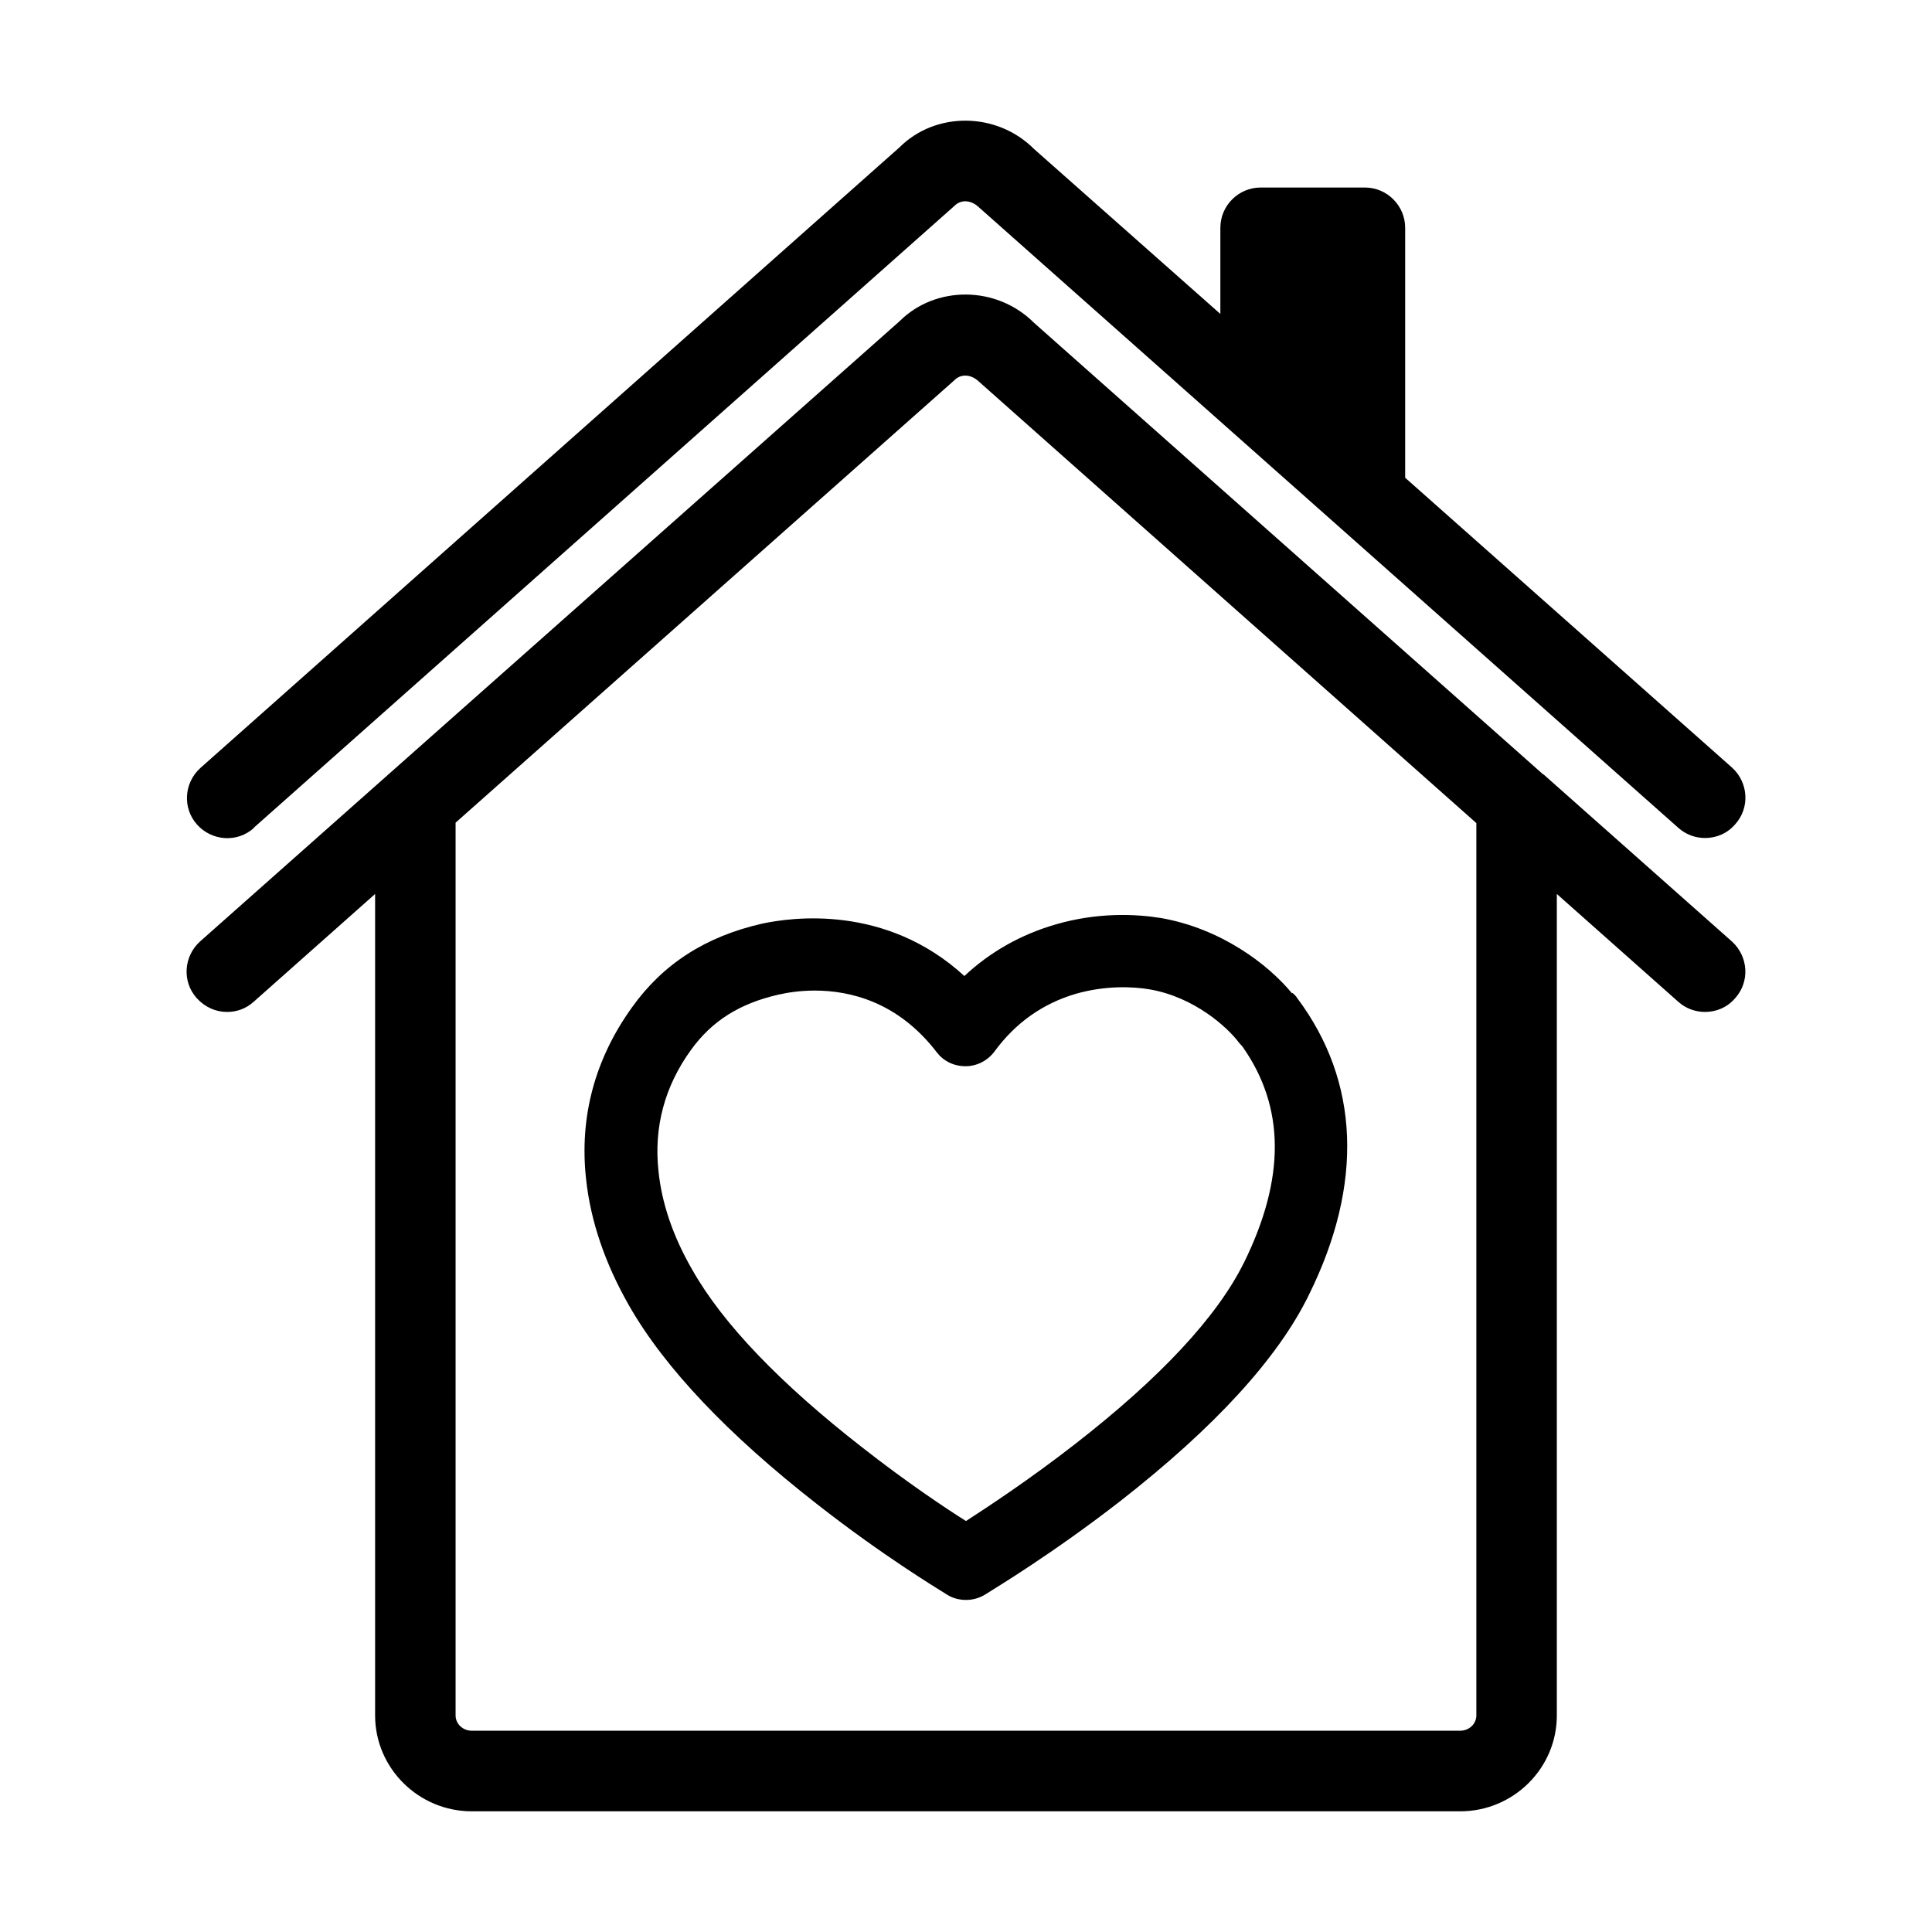
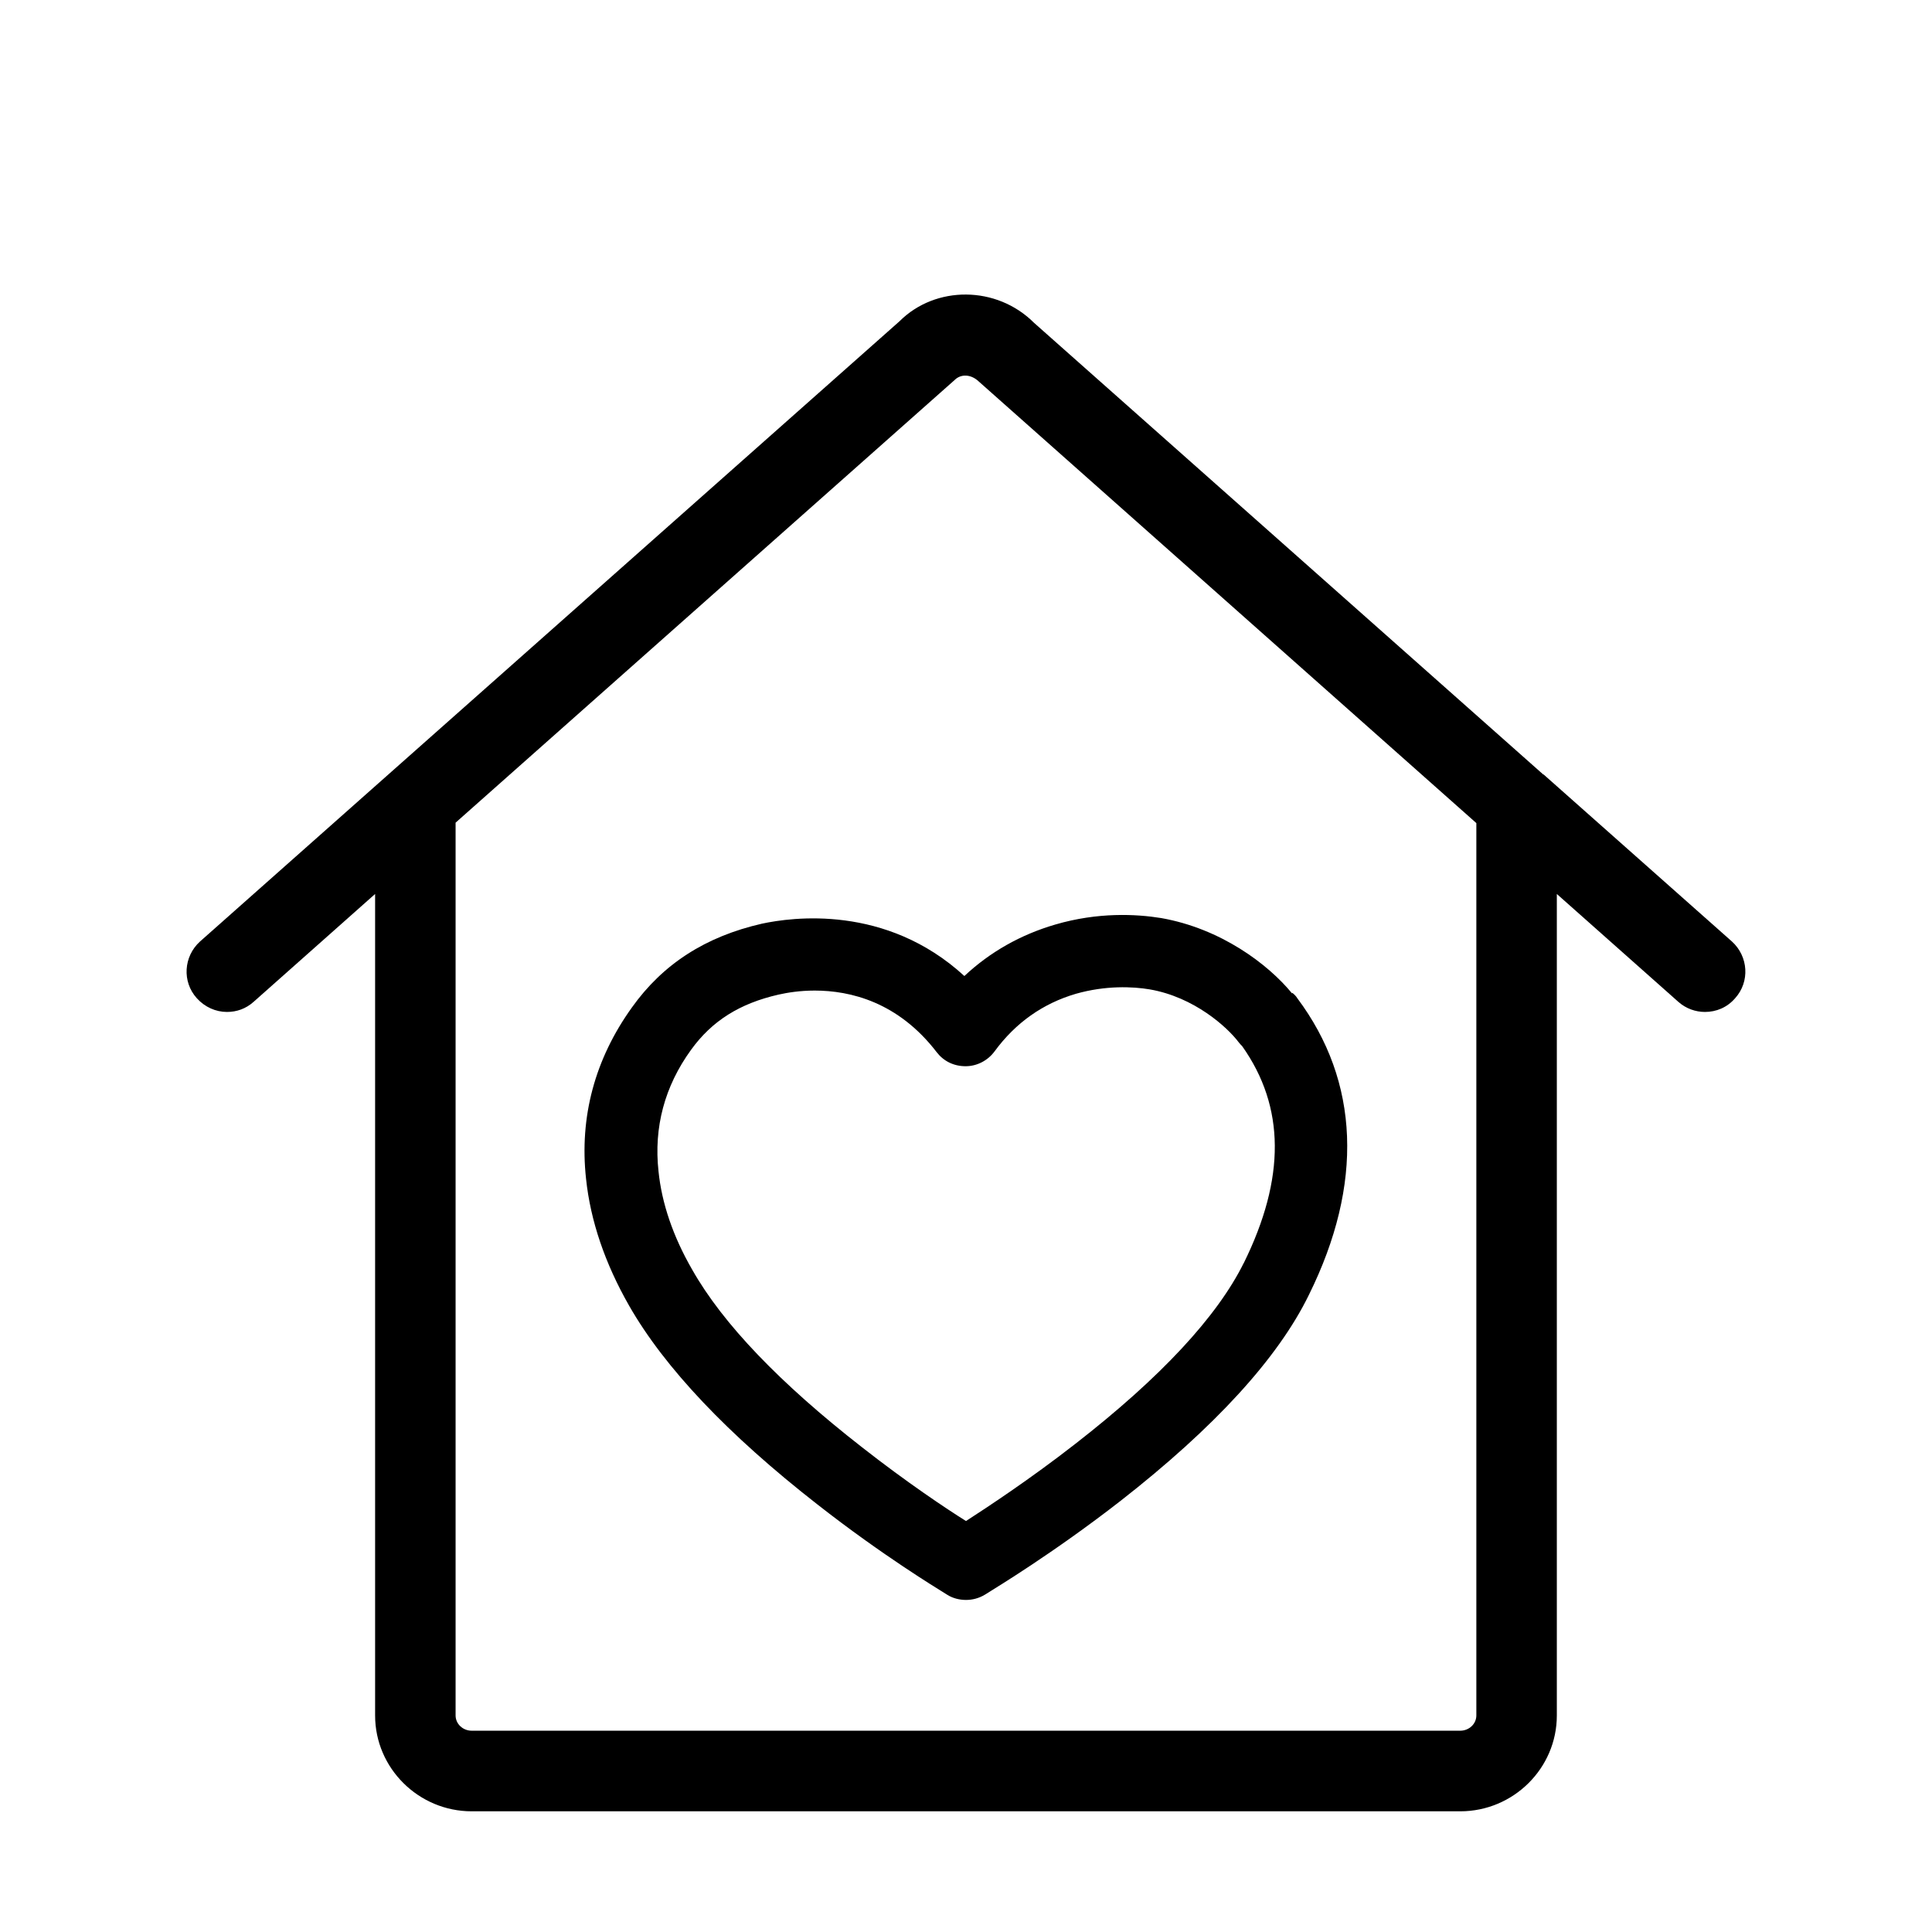
<svg xmlns="http://www.w3.org/2000/svg" width="32" height="32" viewBox="0 0 32 32">
  <path d="M21.4 16.453c-0.4-0.487-1.18-1.073-2.167-1.247-0.413-0.067-1.047-0.1-1.753 0.107-0.573 0.167-1.080 0.453-1.507 0.853-1.3-1.193-2.86-0.973-3.353-0.867-0.933 0.213-1.64 0.667-2.153 1.387-0.613 0.853-0.873 1.813-0.76 2.84 0.073 0.693 0.313 1.4 0.713 2.1 0.587 1.027 1.633 2.133 3.12 3.293 1.080 0.847 2.020 1.413 2.040 1.427l0.107 0.067c0.093 0.060 0.207 0.087 0.313 0.087s0.213-0.027 0.313-0.087l0.107-0.067c0.040-0.027 1.027-0.62 2.14-1.487 1.553-1.213 2.607-2.36 3.12-3.413 0.907-1.833 0.84-3.533-0.193-4.913-0.020-0.033-0.047-0.060-0.080-0.087zM20.6 20.92c-0.44 0.887-1.373 1.893-2.787 2.993-0.76 0.593-1.473 1.060-1.813 1.28-0.32-0.2-0.98-0.64-1.72-1.22-1.36-1.060-2.307-2.047-2.813-2.94-0.32-0.553-0.507-1.107-0.56-1.633-0.080-0.727 0.1-1.407 0.54-2.013 0.347-0.48 0.807-0.767 1.447-0.913 0.147-0.033 0.353-0.067 0.6-0.067 0.587 0 1.38 0.187 2.020 1.020 0.113 0.147 0.28 0.233 0.48 0.233 0.187 0 0.367-0.093 0.48-0.247 0.347-0.473 0.8-0.793 1.347-0.953 0.493-0.14 0.94-0.12 1.22-0.073 0.74 0.127 1.287 0.627 1.473 0.873 0.020 0.027 0.040 0.047 0.060 0.067 0.713 1.007 0.72 2.187 0.027 3.593z" />
  <path d="M25.56 12.827s0 0 0 0c0 0 0 0 0 0l-8.433-7.48c-0.62-0.62-1.633-0.62-2.227-0.027l-8.467 7.507s0 0 0 0l-3.12 2.767c-0.273 0.247-0.3 0.667-0.053 0.94 0.133 0.147 0.313 0.227 0.5 0.227 0.16 0 0.313-0.053 0.44-0.167l2.013-1.787v13.607c0 0.873 0.72 1.587 1.6 1.587h16.373c0.88 0 1.6-0.713 1.6-1.587v-13.607l2.013 1.787c0.127 0.113 0.287 0.167 0.44 0.167 0.187 0 0.367-0.073 0.5-0.227 0.247-0.273 0.22-0.693-0.053-0.94l-3.12-2.767zM24.453 28.413c0 0.14-0.12 0.253-0.267 0.253h-16.373c-0.147 0-0.267-0.113-0.267-0.253v-14.787l8.267-7.333c0.1-0.1 0.267-0.1 0.4 0.027l8.24 7.313v14.787z" />
-   <path d="M4.2 13.713l11.613-10.307c0.1-0.1 0.267-0.1 0.4 0.027l11.587 10.28c0.127 0.113 0.287 0.167 0.44 0.167 0.187 0 0.367-0.073 0.5-0.227 0.247-0.273 0.22-0.693-0.053-0.94l-5.413-4.8s0-0.013 0-0.020v-4.12c0-0.367-0.3-0.667-0.667-0.667h-1.727c-0.367 0-0.667 0.3-0.667 0.667v1.427l-3.087-2.733c-0.62-0.62-1.633-0.62-2.227-0.027l-11.58 10.28c-0.273 0.247-0.3 0.667-0.053 0.94s0.667 0.3 0.94 0.053z" />
</svg>